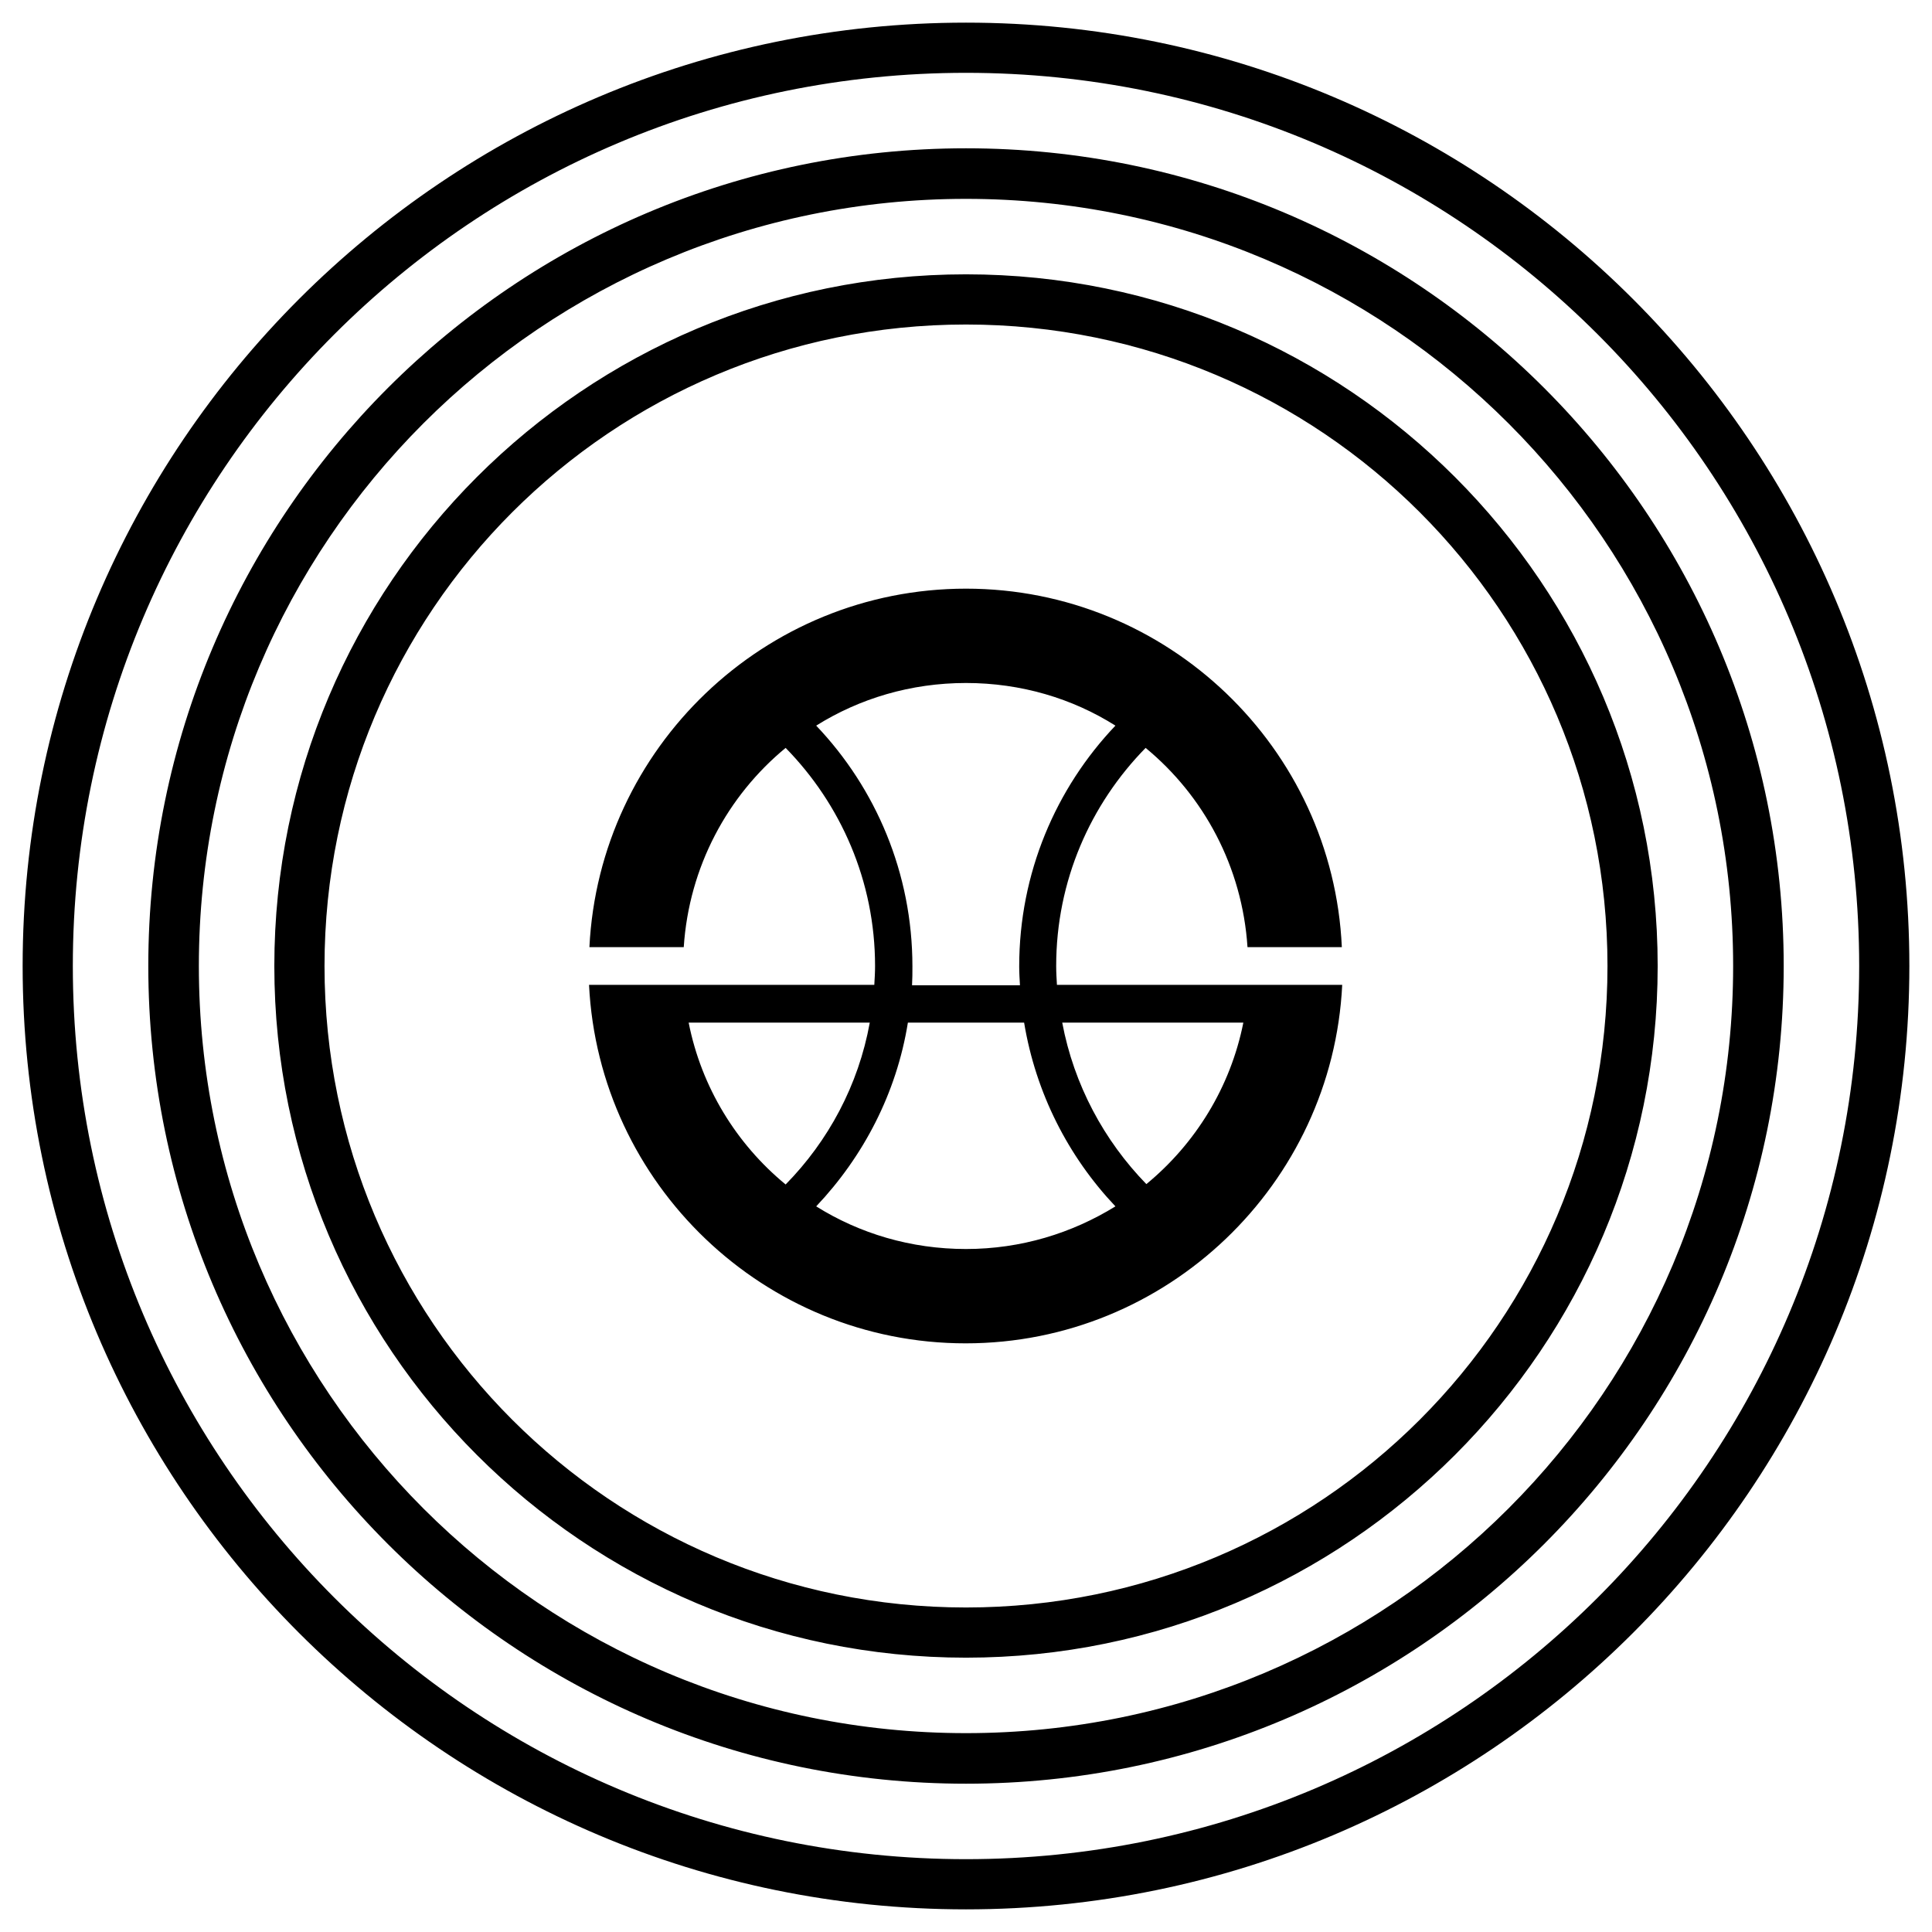
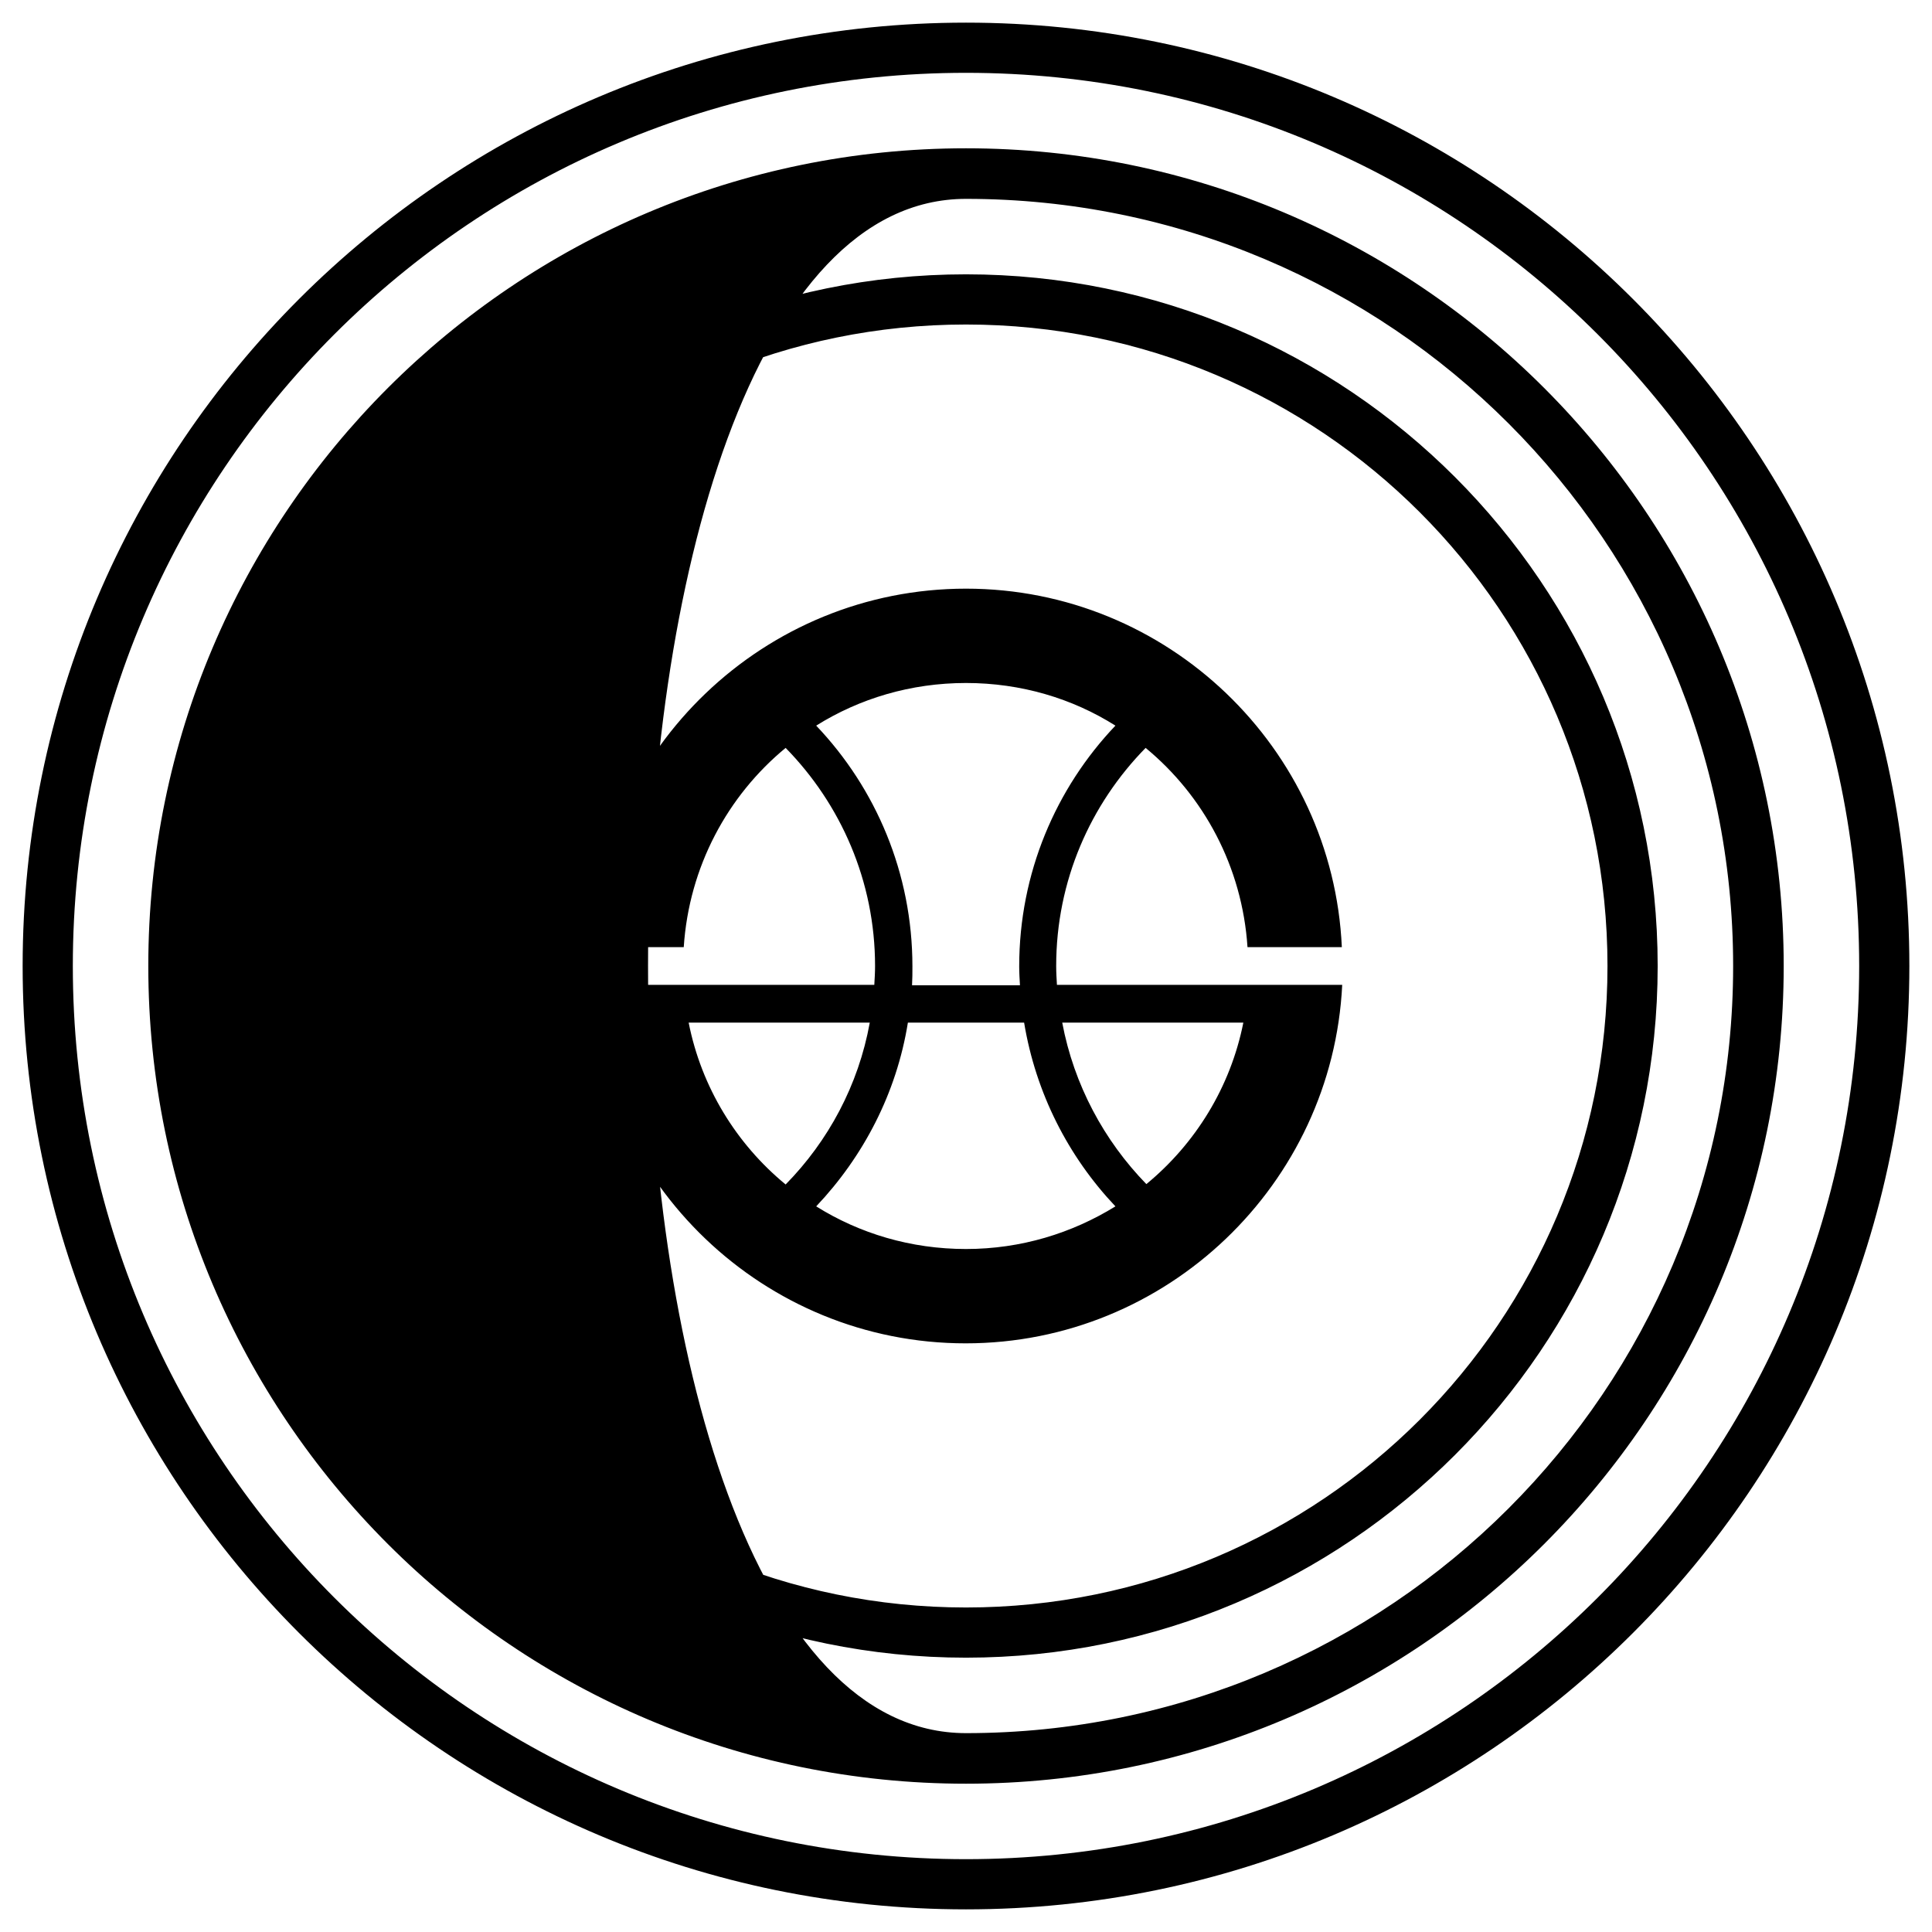
<svg xmlns="http://www.w3.org/2000/svg" x="0px" y="0px" width="500px" height="500px" viewBox="0 0 512 512">
  <g id="logo-nishio-railway-o">
-     <path id="path2838-7-4-1-1-7-1-0-1" d="M256,6C118,6,6,118,6,256s112,250,250,250s250-112,250-250S394,6,256,6    L256,6z M256,19.3c130.8,0,236.7,105.9,236.7,236.7S386.8,492.7,256,492.7S19.3,386.8,19.3,256S125.2,19.3,256,19.3L256,19.3z     M256,39.3C136.4,39.3,39.3,136.4,39.3,256S136.4,472.7,256,472.7S472.7,375.6,472.7,256S375.6,39.3,256,39.3L256,39.3z M256,52.7    c112.4,0,203.3,91,203.3,203.3s-91,203.3-203.3,203.3S52.7,368.4,52.7,256S143.6,52.7,256,52.7L256,52.7z M256,72.7    C154.8,72.7,72.7,154.8,72.7,256S154.8,439.3,256,439.3c101.2,0,183.3-82.2,183.3-183.3S357.2,72.7,256,72.7L256,72.7z M256,86    c94,0,170,76,170,170s-76,170-170,170S86,350,86,256S162,86,256,86L256,86z M256,156c-53.4,0-97.2,42.2-99.8,95h25    c1.4-21.3,11.6-40.1,27-52.8c14.6,14.9,23.7,35.3,23.7,57.8c0,1.7-0.1,3.3-0.2,5h-41.5h-9h-25.1c2.6,52.8,46.4,95,99.8,95    s97.2-42.2,99.8-95h-25.1h-7.3h-43.2c-0.1-1.7-0.2-3.3-0.2-5c0-22.6,9.1-42.9,23.7-57.8c15.4,12.7,25.6,31.5,27,52.8h25    C353.2,198.2,309.4,156,256,156L256,156z M256,181c14.6,0,28.2,4.1,39.6,11.3c-15.8,16.6-25.5,39.1-25.5,63.8c0,1.7,0.1,3.3,0.2,5    h-28.6c0.1-1.7,0.1-3.3,0.1-5c0-24.7-9.7-47.2-25.5-63.8C227.8,185.1,241.4,181,256,181z M182.5,271h48c-3,16.6-11,31.4-22.3,42.9    C195.2,303.2,185.9,288.2,182.5,271z M240.6,271h30.8c3.1,18.7,11.7,35.5,24.2,48.7c-11.5,7.1-25,11.3-39.6,11.3    c-14.6,0-28.2-4.1-39.7-11.3C228.8,306.5,237.6,289.7,240.6,271z M281.5,271h48c-3.4,17.1-12.7,32.1-25.7,42.8    C292.6,302.3,284.6,287.5,281.5,271z" />
+     <path id="path2838-7-4-1-1-7-1-0-1" d="M256,6C118,6,6,118,6,256s112,250,250,250s250-112,250-250S394,6,256,6    L256,6z M256,19.3c130.8,0,236.7,105.9,236.7,236.7S386.8,492.7,256,492.7S19.3,386.8,19.3,256S125.2,19.3,256,19.3L256,19.3z     M256,39.3C136.4,39.3,39.3,136.4,39.3,256S136.4,472.7,256,472.7S472.7,375.6,472.7,256S375.6,39.3,256,39.3L256,39.3z M256,52.7    c112.4,0,203.3,91,203.3,203.3s-91,203.3-203.3,203.3S143.6,52.7,256,52.7L256,52.7z M256,72.7    C154.8,72.7,72.7,154.8,72.7,256S154.8,439.3,256,439.3c101.2,0,183.3-82.2,183.3-183.3S357.2,72.7,256,72.7L256,72.7z M256,86    c94,0,170,76,170,170s-76,170-170,170S86,350,86,256S162,86,256,86L256,86z M256,156c-53.4,0-97.2,42.2-99.8,95h25    c1.4-21.3,11.6-40.1,27-52.8c14.6,14.9,23.7,35.3,23.7,57.8c0,1.7-0.1,3.3-0.2,5h-41.5h-9h-25.1c2.6,52.8,46.4,95,99.8,95    s97.2-42.2,99.8-95h-25.1h-7.3h-43.2c-0.1-1.7-0.2-3.3-0.2-5c0-22.6,9.1-42.9,23.7-57.8c15.4,12.7,25.6,31.5,27,52.8h25    C353.2,198.2,309.4,156,256,156L256,156z M256,181c14.6,0,28.2,4.1,39.6,11.3c-15.8,16.6-25.5,39.1-25.5,63.8c0,1.7,0.1,3.3,0.2,5    h-28.6c0.1-1.7,0.1-3.3,0.1-5c0-24.7-9.7-47.2-25.5-63.8C227.8,185.1,241.4,181,256,181z M182.5,271h48c-3,16.6-11,31.4-22.3,42.9    C195.2,303.2,185.9,288.2,182.5,271z M240.6,271h30.8c3.1,18.7,11.7,35.5,24.2,48.7c-11.5,7.1-25,11.3-39.6,11.3    c-14.6,0-28.2-4.1-39.7-11.3C228.8,306.5,237.6,289.7,240.6,271z M281.5,271h48c-3.4,17.1-12.7,32.1-25.7,42.8    C292.6,302.3,284.6,287.5,281.5,271z" />
  </g>
</svg>